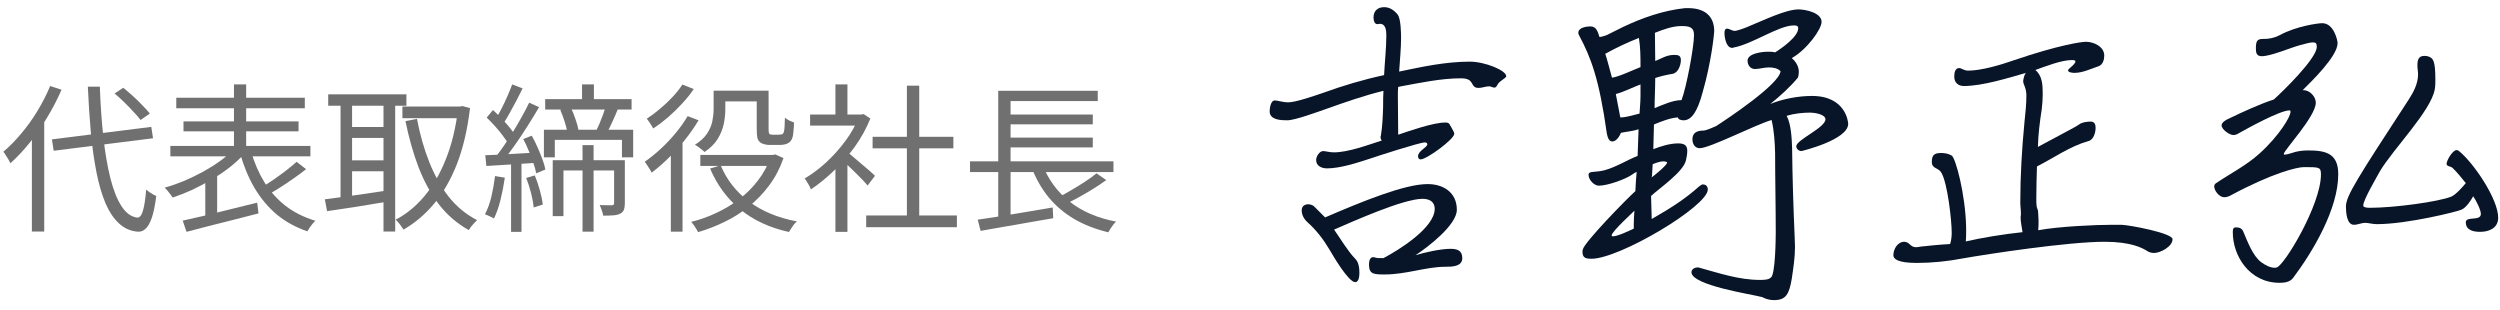
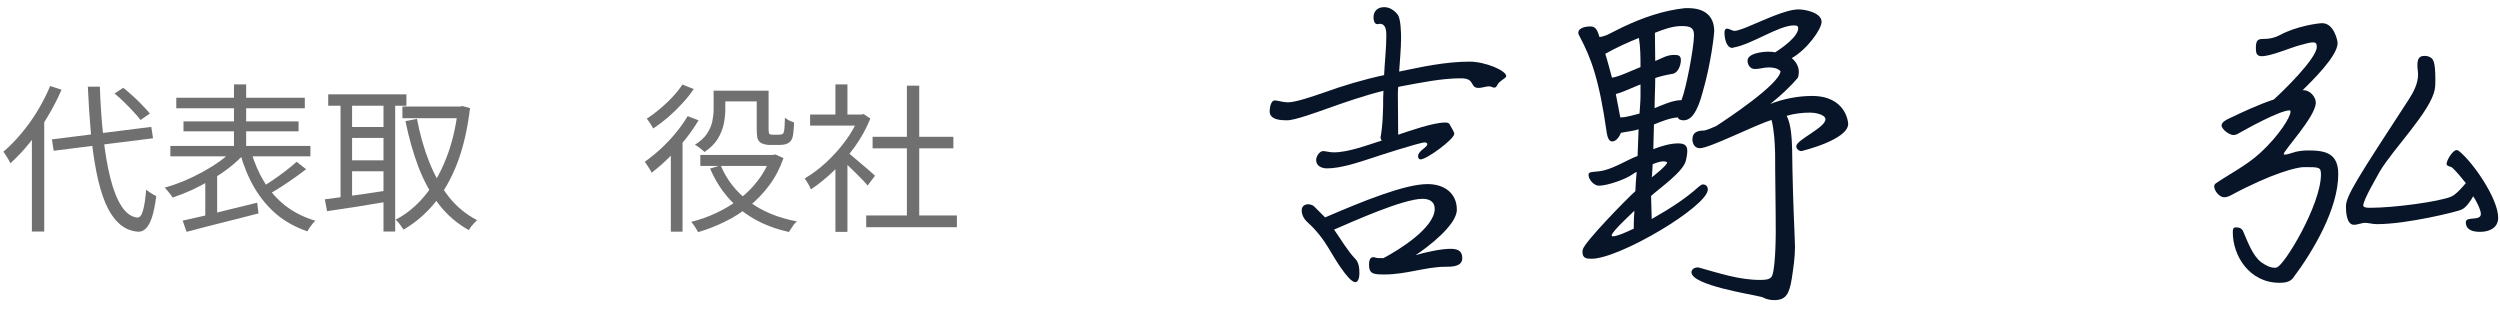
<svg xmlns="http://www.w3.org/2000/svg" fill="none" height="29" viewBox="0 0 234 29" width="234">
  <g fill="#707070">
-     <path d="m90.795 15.1h13.425v1.005h-13.425zm3.255-4.38h8.235v.915h-8.235zm0 2.16h8.235v.915h-8.235zm-2.535 7.68c.57-.08 1.235-.18 1.995-.3.77-.13 1.585-.265 2.445-.405.86-.15 1.72-.295 2.58-.435l.045 1.005c-.8.14-1.61.28-2.43.42-.81.15-1.59.285-2.34.405-.74.13-1.415.25-2.025.36zm6.045-5.19c.54 1.41 1.39 2.575 2.55 3.495 1.16.92 2.61 1.545 4.35 1.875-.08.08-.165.175-.255.285-.09.12-.175.24-.255.36-.08.13-.15.25-.21.36-1.2-.29-2.265-.705-3.195-1.245-.93-.55-1.73-1.23-2.4-2.04-.66-.81-1.195-1.75-1.605-2.82zm5.07.855.915.63c-.37.27-.78.545-1.23.825-.44.27-.885.53-1.335.78-.44.24-.855.455-1.245.645l-.765-.585c.39-.2.805-.43 1.245-.69.45-.26.89-.53 1.32-.81s.795-.545 1.095-.795zm-9.195-7.725h9.315v.96h-8.16v6.06h-1.155zm0 6.915h1.155v5.145l-1.155.135z" />
    <path d="m81.075 20.17h8.49v1.095h-8.49zm.6-7.365h7.56v1.08h-7.56zm3.21-4.785h1.155v12.675h-1.155zm-9.06 2.7h4.98v1.035h-4.98zm2.37 4.485 1.125-1.32v7.815h-1.125zm0-7.305h1.125v3.33h-1.125zm1.02 6.27c.13.09.32.24.57.45s.52.44.81.69c.29.24.555.465.795.675s.41.365.51.465l-.69.915c-.13-.16-.31-.36-.54-.6s-.48-.49-.75-.75c-.26-.26-.51-.5-.75-.72-.24-.23-.44-.41-.6-.54zm1.17-3.45h.24l.21-.045.63.42c-.37.92-.855 1.8-1.455 2.64-.6.83-1.26 1.585-1.98 2.265-.71.68-1.42 1.255-2.13 1.725-.04-.11-.095-.23-.165-.36s-.145-.255-.225-.375c-.07-.12-.135-.215-.195-.285.68-.4 1.35-.9 2.01-1.5.66-.61 1.26-1.28 1.8-2.01.55-.74.97-1.49 1.26-2.25z" />
    <path d="m67.32 8.484h4.2v1.005h-4.2zm-1.77 6.015h6.96v1.035h-6.96zm5.28-6.015h1.11v3.555c0 .3.03.47.09.51.04.02.085.035.135.045s.105.015.165.015h.24.285c.06 0 .125-.005.195-.015.08-.01.135-.02.165-.03.04-.02.075-.055.105-.105.04-.06.065-.135.075-.225.02-.1.035-.255.045-.465.01-.22.02-.47.03-.75.1.08.23.165.39.255.17.08.325.145.465.195-.01.28-.03.565-.06.855-.02.28-.055.48-.105.6-.09.25-.245.42-.465.51-.09.05-.21.085-.36.105s-.29.03-.42.03c-.07 0-.165 0-.285 0-.11 0-.22 0-.33 0-.1 0-.18 0-.24 0-.16 0-.325-.02-.495-.06s-.31-.105-.42-.195c-.12-.1-.205-.235-.255-.405-.04-.18-.06-.485-.06-.915zm1.305 6.015h.225l.21-.045.765.345c-.33.95-.775 1.8-1.335 2.55-.55.74-1.18 1.395-1.89 1.965-.7.57-1.455 1.05-2.265 1.44-.81.4-1.645.725-2.505.975-.07-.14-.17-.31-.3-.51-.12-.19-.235-.34-.345-.45.81-.2 1.595-.48 2.355-.84.77-.36 1.485-.79 2.145-1.29.67-.51 1.255-1.095 1.755-1.755.51-.66.905-1.39 1.185-2.19zm-4.68.975c.56 1.35 1.445 2.48 2.655 3.39 1.22.91 2.715 1.53 4.485 1.86-.09.07-.185.165-.285.285-.09.13-.175.255-.255.375s-.15.23-.21.33c-1.81-.4-3.33-1.105-4.56-2.115s-2.17-2.285-2.82-3.825zm-.66-6.99h1.095v1.755c0 .44-.05.9-.15 1.38-.1.47-.29.935-.57 1.395-.28.45-.69.855-1.23 1.215-.06-.07-.15-.15-.27-.24-.11-.09-.22-.175-.33-.255s-.21-.14-.3-.18c.51-.32.89-.67 1.14-1.05s.415-.765.495-1.155c.08-.4.12-.775.12-1.125zm-2.43 2.385 1.02.39c-.37.62-.795 1.23-1.275 1.83s-.99 1.165-1.53 1.695c-.53.52-1.06.98-1.59 1.38-.03-.08-.085-.185-.165-.315s-.165-.26-.255-.39c-.08-.13-.155-.235-.225-.315.5-.35.995-.75 1.485-1.2.5-.46.965-.95 1.395-1.47.44-.53.82-1.065 1.14-1.605zm-.495-2.955 1.065.42c-.3.45-.66.9-1.08 1.35-.41.45-.85.88-1.32 1.29-.47.4-.935.75-1.395 1.05-.04-.08-.095-.175-.165-.285-.07-.12-.145-.235-.225-.345-.08-.12-.15-.215-.21-.285.42-.27.84-.585 1.26-.945.43-.36.825-.735 1.185-1.125s.655-.765.885-1.125zm-1.08 5.97 1.05-1.05.045.03v8.82h-1.095z" />
-     <path d="m54.48 7.9h1.11v1.95h-1.11zm.045 5.685h1.035v8.1h-1.035zm2.175-3.615 1.125.255c-.16.4-.335.805-.525 1.215-.18.4-.355.745-.525 1.035l-.975-.24c.11-.21.22-.445.33-.705.11-.27.215-.54.315-.81.1-.28.185-.53.255-.75zm-4.26.315.975-.24c.17.34.32.71.45 1.11.14.39.235.735.285 1.035l-1.035.285c-.04-.3-.125-.655-.255-1.065s-.27-.785-.42-1.125zm-1.41-1.005h8.085v.975h-8.085zm-.12 2.865h8.355v2.58h-1.05v-1.635h-6.285v1.635h-1.02zm.825 2.85h6.21v.96h-5.205v4.275h-1.005zm5.745 0h1.005v4.035c0 .25-.03.45-.09.6-.05.15-.16.27-.33.36s-.385.145-.645.165-.58.03-.96.03c-.02-.15-.065-.315-.135-.495-.06-.19-.125-.355-.195-.495.28.01.525.015.735.015h.42c.13-.01.195-.075.195-.195zm-9.54-7.095.975.375c-.18.37-.375.755-.585 1.155s-.42.785-.63 1.155c-.2.37-.395.695-.585.975l-.765-.33c.18-.29.37-.63.57-1.02.2-.39.39-.79.57-1.2s.33-.78.45-1.11zm1.59 1.71.93.42c-.33.56-.695 1.155-1.095 1.785-.39.62-.79 1.22-1.2 1.8-.4.57-.785 1.075-1.155 1.515l-.675-.375c.27-.33.55-.705.84-1.125.29-.43.58-.875.87-1.335.29-.47.56-.935.81-1.395.26-.46.485-.89.675-1.29zm-3.975 1.395.585-.705c.27.24.54.505.81.795.28.29.535.575.765.855s.405.535.525.765l-.615.825c-.13-.24-.31-.51-.54-.81-.22-.3-.465-.6-.735-.9s-.535-.575-.795-.825zm3.42 2.01.795-.315c.19.33.37.69.54 1.08.17.38.32.75.45 1.11.14.36.235.685.285.975l-.855.36c-.05-.28-.14-.605-.27-.975-.12-.37-.265-.75-.435-1.14-.16-.4-.33-.765-.51-1.095zm-3.555 1.515c.63-.02 1.365-.055 2.205-.105.85-.05 1.725-.1 2.625-.15v.96c-.85.06-1.69.115-2.52.165-.82.05-1.555.095-2.205.135zm3.825 2.13.81-.24c.18.43.34.9.48 1.41s.23.95.27 1.32l-.855.27c-.03-.38-.11-.825-.24-1.335-.13-.52-.285-.995-.465-1.425zm-2.91-.18.915.15c-.1.71-.235 1.405-.405 2.085s-.375 1.26-.615 1.74c-.05-.04-.13-.085-.24-.135-.1-.05-.205-.1-.315-.15s-.205-.09-.285-.12c.25-.46.45-1.005.6-1.635.15-.64.265-1.285.345-1.935zm1.5-1.5h.975v6.72h-.975z" />
    <path d="m37.665 9.97h5.55v1.095h-5.55zm-6.945-1.14h7.32v1.065h-7.32zm1.755 3.06h3.885v1.02h-3.885zm0 3.12h3.885v1.02h-3.885zm10.395-5.04h.21l.195-.045.72.195c-.24 2-.645 3.735-1.215 5.205-.57 1.46-1.28 2.7-2.13 3.72-.84 1.01-1.8 1.825-2.88 2.445-.09-.14-.205-.305-.345-.495-.14-.18-.27-.325-.39-.435.99-.51 1.885-1.24 2.685-2.19s1.47-2.105 2.01-3.465c.55-1.36.93-2.92 1.14-4.68zm-3.84 1.155c.27 1.44.65 2.78 1.14 4.02s1.1 2.33 1.83 3.27c.74.93 1.625 1.66 2.655 2.19-.08.07-.17.16-.27.27s-.195.22-.285.33c-.09.12-.165.23-.225.33-1.09-.61-2.02-1.41-2.79-2.4-.76-1-1.395-2.155-1.905-3.465-.5-1.32-.91-2.765-1.23-4.335zm-7.155-1.89h1.08v9.735h-1.08zm4.02 0h1.095v12.435h-1.095zm-5.49 9.42c.5-.07 1.07-.145 1.71-.225.64-.09 1.32-.185 2.04-.285l2.19-.33.06 1.035c-1.03.17-2.06.34-3.09.51-1.02.16-1.92.295-2.7.405z" />
    <path d="m16.5 9.145h12.03v.99h-12.03zm.675 2.22h10.77v.93h-10.77zm-1.23 2.295h13.11v.975h-13.11zm5.955-5.76h1.14v6.525h-1.14zm-.045 6.09.96.465c-.39.42-.845.835-1.365 1.245-.52.4-1.08.775-1.68 1.125-.59.35-1.195.67-1.815.96-.62.28-1.22.515-1.8.705-.05-.09-.12-.19-.21-.3-.09-.12-.18-.235-.27-.345s-.175-.205-.255-.285c.58-.16 1.175-.365 1.785-.615.61-.26 1.2-.545 1.77-.855.58-.32 1.115-.655 1.605-1.005.5-.36.925-.725 1.275-1.095zm1.635.15c.3 1.06.715 2.025 1.245 2.895.54.87 1.205 1.615 1.995 2.235.8.61 1.73 1.075 2.79 1.395-.08.07-.17.165-.27.285-.09.12-.18.24-.27.36-.08.12-.15.235-.21.345-1.1-.38-2.06-.91-2.88-1.59-.81-.69-1.5-1.515-2.07-2.475-.56-.96-1.01-2.04-1.35-3.24zm4.275 1.005.885.69c-.35.28-.735.565-1.155.855-.41.29-.825.57-1.245.84-.41.26-.795.49-1.155.69l-.705-.63c.36-.21.745-.455 1.155-.735s.81-.57 1.2-.87.73-.58 1.02-.84zm-10.665 5.505c.57-.12 1.235-.27 1.995-.45.76-.19 1.565-.39 2.415-.6.86-.21 1.715-.42 2.565-.63l.12 1.005c-.79.21-1.59.415-2.4.615-.81.21-1.585.405-2.325.585-.74.19-1.41.365-2.01.525zm2.115-3.87.81-.81.3.09v4.53h-1.11z" />
    <path d="m4.86 13.046 9.3-1.17.165 1.065-9.3 1.17zm5.865-4.29.81-.54c.3.24.61.505.93.795s.615.58.885.87c.28.28.505.53.675.75l-.87.6c-.17-.23-.39-.485-.66-.765-.26-.29-.545-.585-.855-.885-.31-.31-.615-.585-.915-.825zm-6.03-.705 1.065.345c-.38.88-.825 1.74-1.335 2.58-.5.84-1.045 1.63-1.635 2.37-.59.73-1.195 1.375-1.815 1.935-.04-.09-.1-.205-.18-.345s-.165-.275-.255-.405c-.08-.14-.155-.25-.225-.33.58-.49 1.14-1.06 1.68-1.71.55-.65 1.055-1.355 1.515-2.115.46-.76.855-1.535 1.185-2.325zm-1.71 4.005 1.14-1.14.015.03v10.725h-1.155zm5.235-3.945h1.125c.06 1.69.17 3.265.33 4.725s.38 2.745.66 3.855.63 1.985 1.05 2.625.91.99 1.47 1.05c.22.01.395-.205.525-.645s.23-1.095.3-1.965c.08.07.18.145.3.225s.24.155.36.225c.12.06.215.11.285.15-.11.86-.25 1.54-.42 2.04-.17.49-.365.83-.585 1.02-.21.2-.45.29-.72.27-.67-.05-1.255-.305-1.755-.765s-.925-1.095-1.275-1.905c-.34-.81-.62-1.77-.84-2.88s-.395-2.34-.525-3.69c-.12-1.35-.215-2.795-.285-4.335z" />
  </g>
  <path d="m213.79 14.47h.06c.21 0 .45-.09.66-.15.51-.18 1.02-.24 1.56-.24 1.65 0 2.79.3 2.79 2.22 0 3.24-2.34 7.2-4.23 9.72-.3.39-.81.45-1.26.45-2.85 0-4.38-2.55-4.38-4.71 0-.27 0-.48.3-.48s.57.09.69.42c.39.9.87 2.25 1.68 2.85.33.24.81.51 1.23.51.09 0 .15 0 .21-.03.69-.15 4.14-5.85 4.14-8.7 0-.69-.15-.69-1.59-.69-.63 0-2.94.54-6.9 2.67-.18.09-.36.15-.57.15-.45 0-.93-.6-.93-1.02 0-.15.09-.24.18-.3 1.38-.93 2.82-1.65 4.05-2.76 1.92-1.74 2.91-3.48 2.91-3.9 0-.09 0-.15-.09-.15-.9 0-3.99 1.71-4.89 2.22-.12.06-.24.09-.36.09-.39 0-1.11-.54-1.11-.9 0-.3.45-.54.66-.63 1.38-.66 2.79-1.32 4.23-1.8.84-.75 4.02-3.84 4.02-4.92 0-.3-.06-.42-.36-.42-.39 0-.84.18-1.26.27-.96.27-2.67 1.02-3.54 1.02-.51 0-.54-.36-.54-.78 0-.81.24-.84.84-.84.75 0 1.35-.33 1.41-.36 1.56-.84 3.57-1.11 3.96-1.11 1.11 0 1.44 1.65 1.44 1.86 0 1.23-2.4 3.54-3.27 4.41h.09c.57 0 1.14.6 1.14 1.17 0 1.29-3 4.47-3 4.8zm17.7 3.9c-.21.39-.66 1.08-1.11 1.26-.39.18-5.07 1.35-7.89 1.35-.45 0-.78-.12-1.11-.12-.36 0-.69.18-1.05.18-.69 0-.75-1.2-.75-1.71 0-.99 1.05-2.61 5.88-10.02.45-.69.87-1.5.87-2.34 0-.27-.06-.54-.06-.84 0-.51.09-.9.66-.9.18 0 .33.03.45.09.36.15.57.39.57 2.13 0 .3 0 .63-.06.93-.36 2.01-3.9 5.58-5.13 7.65-.27.51-1.56 2.67-1.56 3.21 0 .18.36.21.63.21 2.28 0 6.45-.57 7.62-1.05.45-.21 1.02-.87 1.35-1.26-.39-.48-.81-1.02-1.26-1.44-.18-.15-.54-.12-.54-.36 0-.33.57-1.29.93-1.29.12 0 .21.06.27.12 1.32 1.08 3.63 4.44 3.63 6.21 0 .96-.84 1.32-1.68 1.32-.6 0-1.35-.12-1.35-.9 0-.6 1.41-.06 1.41-.78 0-.39-.48-1.32-.72-1.65z" fill="#081528" />
-   <path d="m197.59 21.04h.99c.78.03 4.77.78 4.77 1.35 0 .69-1.14 1.29-1.74 1.29-.27 0-.51-.09-.72-.24-.36-.21-1.38-.81-3.9-.81-3.45 0-10.89 1.14-13.29 1.56-1.38.27-2.88.42-4.29.42-1.83 0-2.19-.39-2.19-.72 0-.57.39-1.26 1.02-1.26.48 0 .57.51 1.08.51.24 0 .54-.09.78-.09 1.02-.12 2.31-.21 2.43-.21.12-.36.15-.72.15-1.08 0-1.11-.39-4.62-.96-5.58-.27-.51-.9-.36-.9-1.02 0-.63.21-.84.87-.84.33 0 .69.06.99.24.36.21 1.29 3.63 1.35 6.72v.42c0 .3 0 .6-.03.9 1.38-.33 3.57-.69 5.31-.87-.06-.45-.18-.93-.18-1.38 0-.12.03-.21.03-.33 0-.36-.06-.72-.06-1.08 0-2.49.15-5.01.39-7.5.09-.84.18-1.68.18-2.52 0-.69-.3-1.02-.3-1.32 0-.15.12-.69.27-.78-1.68.48-4.08 1.23-5.82 1.23-.54 0-.9-.33-.9-.87 0-.33.06-.81.45-.81.24 0 .45.24.84.24 1.26 0 3.06-.54 4.26-.96 4.32-1.47 6.39-1.74 6.78-1.74.72 0 1.71.45 1.71 1.29 0 .36-.12.84-.51.99-.72.24-1.5.63-2.28.63-.15 0-.6-.03-.6-.24 0-.15.69-.54.69-.84 0-.12-.24-.12-.33-.12-.99 0-2.49.6-3.42.93.66.54.69 1.44.69 2.22 0 .48-.03.96-.09 1.44-.18 1.17-.33 2.34-.36 3.54l2.91-1.56c.33-.18.69-.36.99-.57.24-.18.72-.24 1.05-.24s.45.24.45.57c0 .45-.18 1.14-.69 1.26-1.71.48-3.21 1.56-4.8 2.37-.03.99-.06 2.01-.06 3.03 0 .6.03.81.12.99.03.06.06.15.06.42 0 .21.03.39.03.6 0 .3 0 .63-.03.93 1.92-.36 5.4-.51 6.81-.51z" fill="#081528" />
  <path d="m154.54 18.34.06 2.16c1.89-1.08 3.21-1.95 4.41-3.03.09-.06.27-.21.36-.21.3 0 .48.18.48.48 0 1.56-8.25 6.48-10.89 6.48-.48 0-.84-.06-.84-.63 0-.09 0-.15.03-.24.15-.69 4.14-4.77 4.92-5.46.03-.6.06-1.2.12-1.8-.15.06-.24.12-.36.21-.66.48-2.37 1.08-3.18 1.08-.45 0-.96-.57-.96-.99v-.09c.06-.18.21-.18.39-.21.36-.03.72-.06 1.08-.15 1.11-.3 2.07-.93 3.12-1.35l.09-2.49c-.54.18-1.08.21-1.65.33-.12.3-.42.81-.81.81-.36 0-.45-.48-.51-.75-.72-5.13-1.5-7.11-2.55-9.09-.06-.12-.12-.21-.12-.33 0-.51.81-.6 1.14-.6.57 0 .69.54.84.99.18 0 .54-.12.69-.18l1.5-.75c1.83-.87 3.81-1.56 5.82-1.77h.3c1.44 0 2.43.66 2.43 2.16 0 .21-.27 2.91-1.08 5.7-.51 1.92-1.08 2.64-1.8 2.64-.15 0-.51-.06-.51-.27-.72.03-1.59.39-2.25.66l-.06 2.31c.69-.27 1.56-.54 2.31-.54.51 0 .87.12.87.69 0 .3-.06.6-.12.87-.21 1.08-2.46 2.61-3.27 3.36zm10.32 9.45c-.87-.24-6.54-1.08-6.54-2.31 0-.3.33-.45.57-.45.06 0 .12 0 .18.03 1.86.51 3.69 1.14 5.67 1.14.24 0 .81 0 .99-.21.45-.15.48-3.78.48-4.26 0-2.46-.06-4.92-.06-7.38-.03-1.08-.09-2.1-.33-3.12-1.59.48-5.79 2.64-6.72 2.64-.48 0-.69-.42-.69-.84 0-.66.51-.81 1.05-.81.21 0 .99-.33 1.17-.42 1.02-.66 5.91-3.9 6.03-5.13-.27-.3-.72-.36-1.11-.36-.42 0-.87.15-1.29.15s-.69-.36-.69-.78c0-.69 1.38-.84 1.92-.84.21 0 .42 0 .66.06.63-.39 2.16-1.47 2.16-2.25 0-.27-.21-.27-.42-.27-1.41 0-3.9 1.77-5.64 2.07-.03.03-.06.03-.12.03-.57 0-.72-.99-.72-1.41 0-.15.03-.39.24-.39s.48.21.72.21c.27 0 1.2-.36 1.44-.48 1.2-.48 3.33-1.53 4.53-1.53.63 0 2.16.3 2.16 1.17 0 .66-1.32 2.55-2.79 3.39.39.33.66.78.66 1.29 0 .18-.03.39-.09.54-.75.9-1.65 1.71-2.58 2.46 1.2-.48 2.61-.75 3.9-.75 3.18 0 3.39 2.46 3.39 2.61 0 1.5-4.35 2.55-4.38 2.55-.24 0-.48-.21-.48-.45 0-.6 2.73-1.74 2.73-2.52 0-.48-1.05-.63-1.41-.63-.72 0-1.53.09-2.22.3.42.78.48 2.13.51 3.03.03 2.76.12 5.55.24 8.31 0 .3.03.6.03.9 0 1.05-.15 1.98-.3 3-.24 1.44-.54 2.01-1.65 2.01-.3 0-.63-.06-.9-.18-.09-.03-.21-.12-.3-.12zm-7.47-18.42c.45-1.14 1.17-4.98 1.17-6.09 0-.81-.54-.84-1.23-.84-.78 0-1.68.33-2.43.63 0 .87.03 1.77.03 2.64.6-.24 1.08-.57 1.74-.57.39 0 .66.03.66.48 0 .45-.24 1.2-.78 1.29s-1.08.21-1.62.39c0 .96-.06 1.89-.06 2.82.75-.3 1.71-.75 2.52-.75zm-7.11-4.35h-.03c.24.75.42 1.5.63 2.25.6-.06 2.04-.75 2.67-.99 0-.9 0-1.86-.15-2.73-1.05.42-2.1.9-3.12 1.47zm3.27 3.96v-1.08c-.72.27-1.59.72-2.31.9l.42 2.19c.6 0 1.26-.24 1.8-.36.03-.54.09-1.11.09-1.65zm-.63 12.42v-.39c0-.42.03-.87.06-1.29 0 .03-2.13 1.95-2.13 2.31l.03.06c.03.03.06.03.09.03.45 0 1.56-.54 1.95-.72zm1.71-5.01-.03.21c.21-.15 1.44-1.14 1.44-1.38 0-.09-.27-.12-.33-.12-.33 0-.72.15-1.02.27z" fill="#081528" />
  <path d="m133.6 13.48c-.03-.12-.15-.15-.24-.15-.48 0-4.56 1.32-5.07 1.5-1.2.39-2.82.93-4.08.93-.48 0-1.02-.21-1.02-.78 0-.33.3-.84.66-.84.21 0 .6.12.99.12 1.38 0 3.18-.69 4.5-1.11-.09-.09-.12-.21-.12-.33 0-.03 0-.06.03-.12.15-.9.18-1.8.21-2.73 0-.51 0-.99.03-1.47-1.83.45-3.63 1.08-5.4 1.71-.69.24-2.88 1.05-3.6 1.05-.6 0-1.65-.03-1.65-.84 0-.27.09-1.02.48-1.02.27 0 .78.18 1.23.18.75 0 2.52-.63 3.24-.87 1.89-.69 3.81-1.26 5.76-1.68.06-1.23.21-2.49.21-3.72 0-.39-.03-1.08-.6-1.08-.06 0-.15.03-.24.03-.3 0-.36-.42-.36-.63 0-.6.39-.96.99-.96.54 0 .96.3 1.29.72.27.39.3 1.65.3 2.16 0 1.05-.12 2.1-.18 3.15 2.13-.45 4.38-.93 6.6-.93 1.47 0 3.42.84 3.42 1.35 0 .09-.06.12-.12.18-.18.15-.54.36-.66.57-.09.15-.15.33-.33.33s-.3-.12-.48-.12c-.33 0-.66.15-.99.15-.87 0-.27-.9-1.65-.9-1.86 0-3.81.42-5.61.75-.09.03-.21.03-.27.06-.03.27-.03.54-.03.78 0 1.23.03 2.46.03 3.69 1.05-.36 3.3-1.14 4.38-1.14.15 0 .33 0 .42.15.09.18.45.72.45.9 0 .51-2.58 2.4-3.15 2.4-.18 0-.24-.15-.24-.3 0-.51.87-.81.87-1.14zm-10.59 5.85 1.02 1.02c3.42-1.47 7.41-3.12 9.6-3.12 1.5 0 2.73.81 2.73 2.4 0 1.44-2.73 3.51-3.87 4.26.87-.27 2.37-.6 3.27-.6.63 0 1.11.15 1.11.87 0 .81-.99.81-1.59.81-1.8 0-3.66.72-5.67.72-1.05 0-1.47-.03-1.47-.93 0-.27.06-.69.39-.69.09 0 .18.03.27.06.12.03.18.03.69.03 1.38-.72 4.8-2.82 4.8-4.62 0-.69-.54-.93-1.14-.93-1.83 0-6.6 2.16-8.28 2.88.57.81 1.32 2.07 1.98 2.73.33.33.39.87.39 1.32 0 .24-.03.87-.39.87-.63 0-2.07-2.46-2.4-3.03-.57-.96-1.23-1.83-2.07-2.58-.33-.3-.54-.69-.54-1.11 0-.39.27-.57.63-.57.15 0 .45.09.54.21z" fill="#081528" />
</svg>